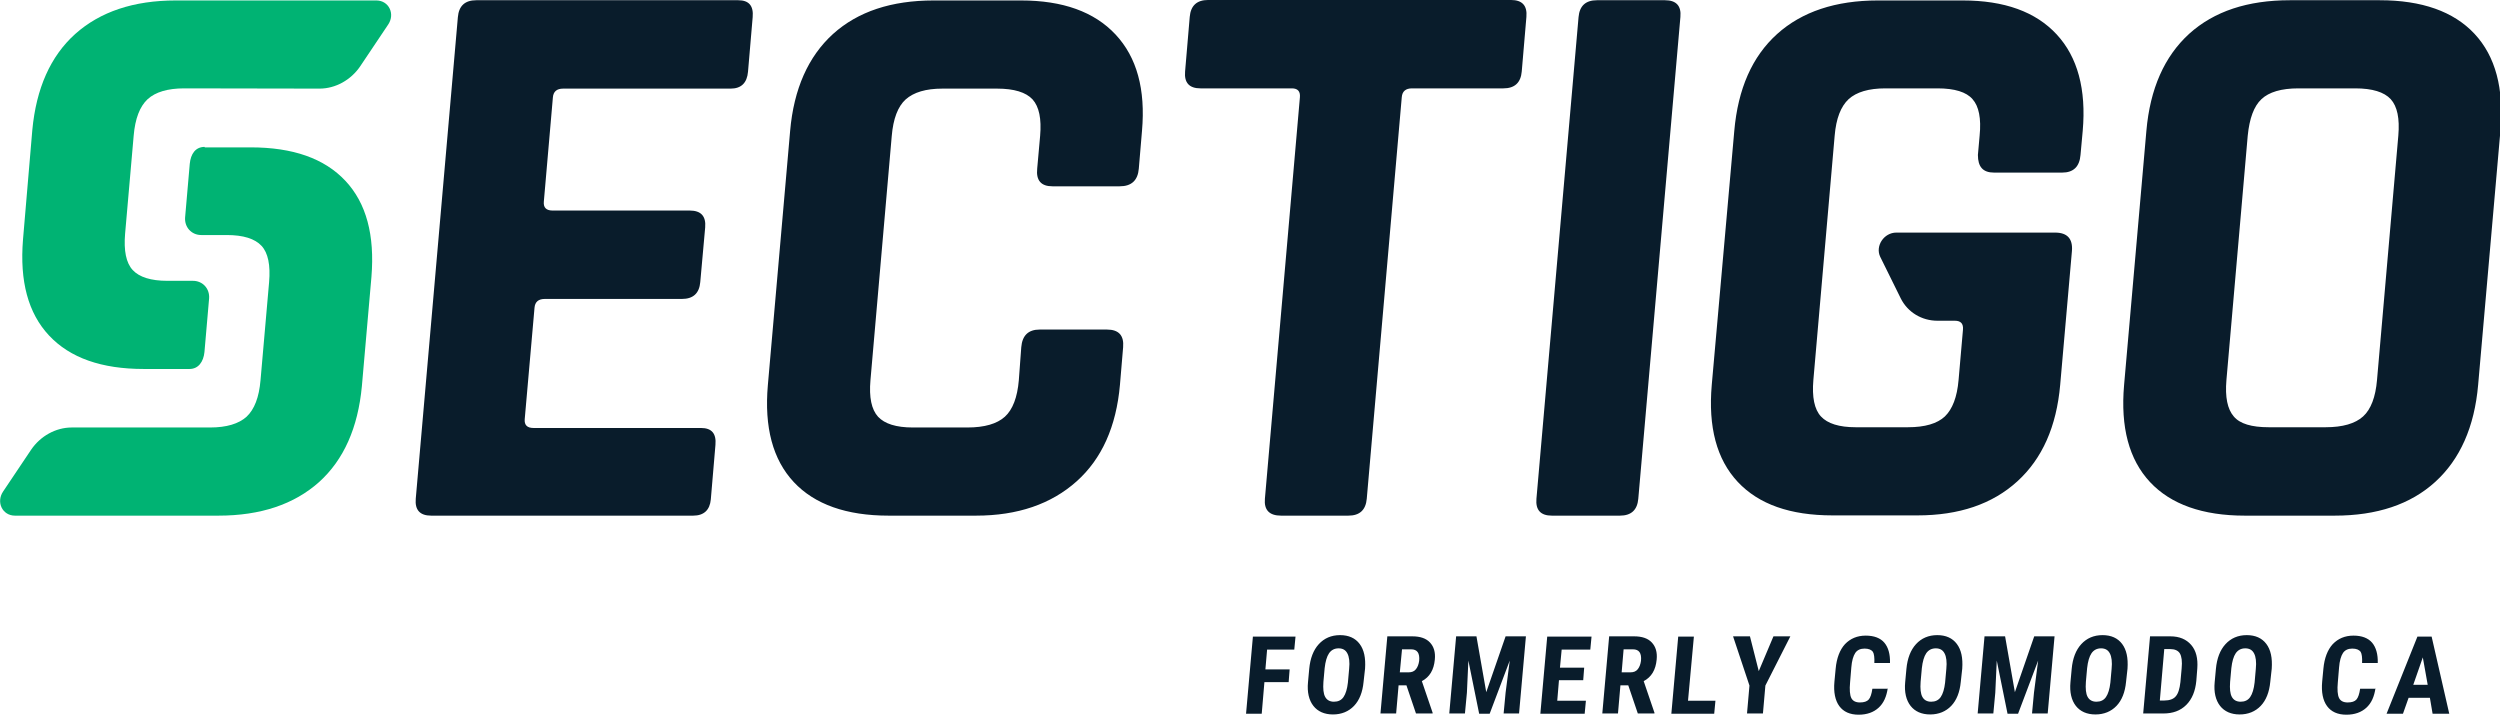
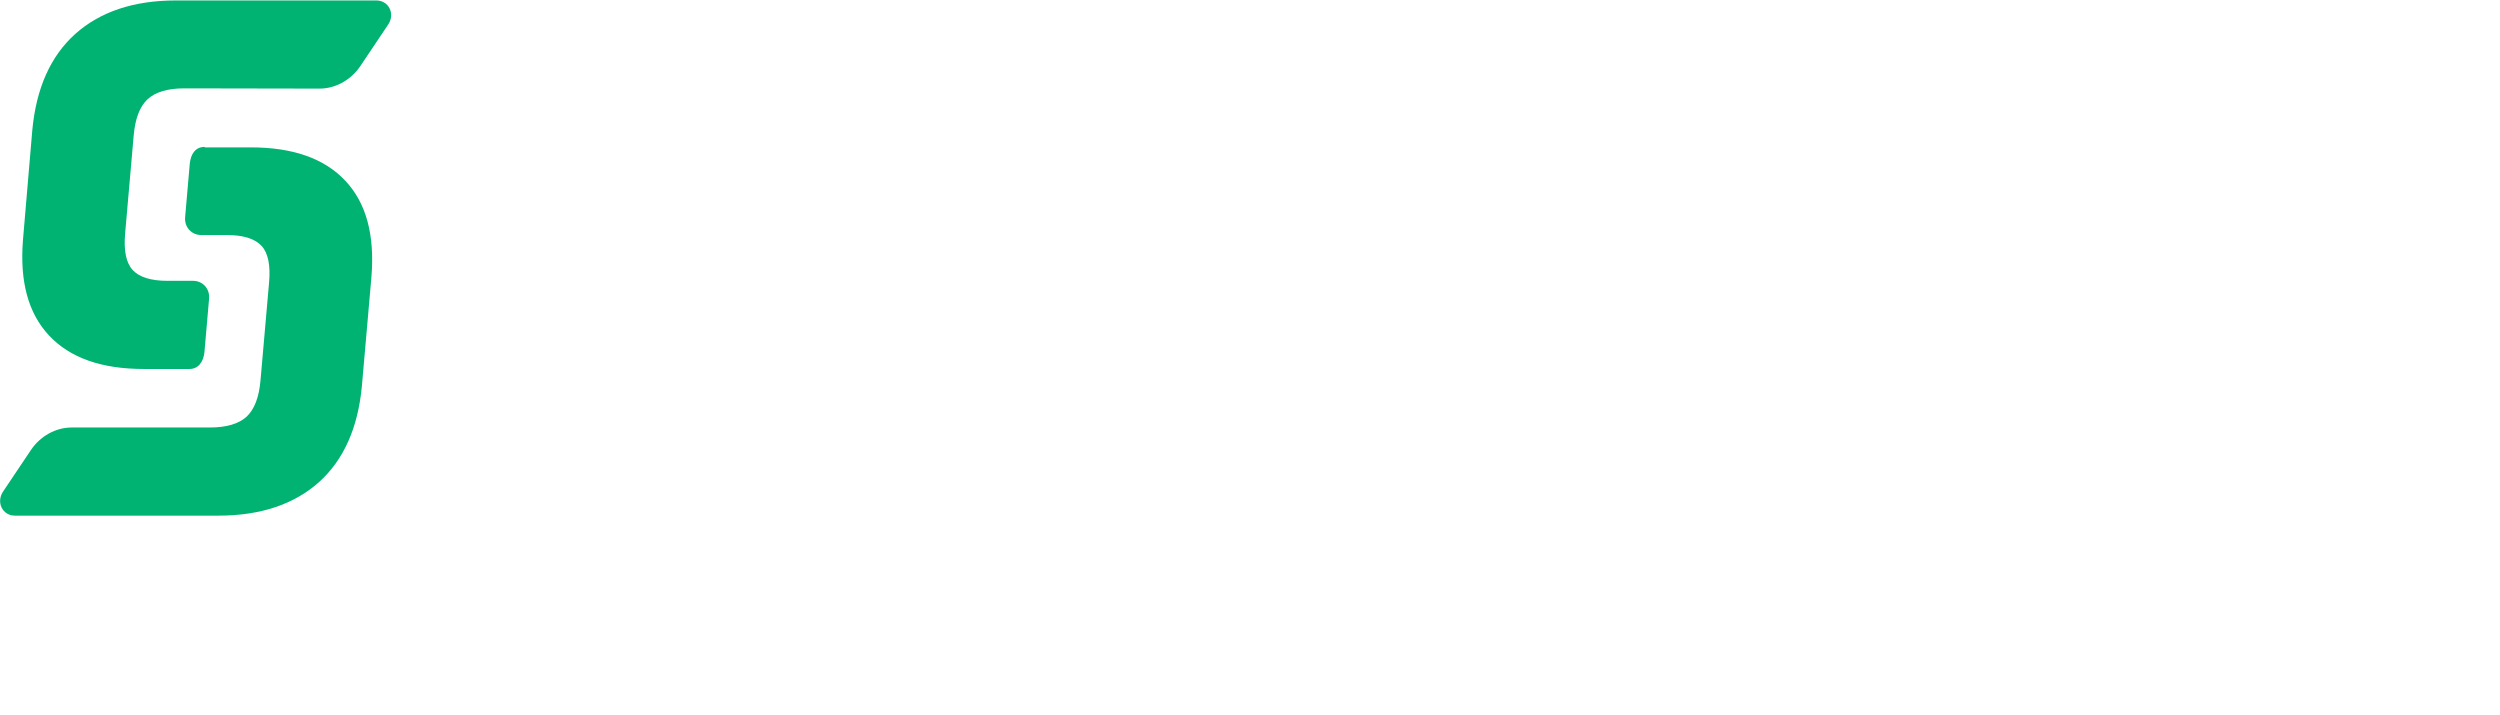
<svg xmlns="http://www.w3.org/2000/svg" width="595pt" height="170.1pt" viewBox="0 0 595 170.1" version="1.1">
  <defs>
    <clipPath id="clip1">
      <path d="M 98 0 L 595 0 L 595 170.102 L 98 170.102 Z M 98 0 " />
    </clipPath>
  </defs>
  <g id="surface1">
    <g clip-path="url(#clip1)" clip-rule="nonzero">
-       <path style=" stroke:none;fill-rule:evenodd;fill:rgb(3.529%,10.985%,16.869%);fill-opacity:1;" d="M 164.977 122.723 L 102.621 122.723 C 99.941 122.723 98.719 121.379 98.949 118.699 L 108.973 4.074 C 109.207 1.395 110.664 0.055 113.344 0.055 L 175.699 0.055 C 178.262 0.055 179.371 1.395 179.137 4.074 L 178.027 17.07 C 177.797 19.746 176.398 21.09 173.891 21.09 L 134.031 21.09 C 132.516 21.09 131.699 21.789 131.586 23.188 L 129.43 48.012 C 129.312 49.41 130.012 50.109 131.527 50.109 L 164.16 50.109 C 166.84 50.109 168.062 51.449 167.832 54.133 L 166.664 67.129 C 166.434 69.809 164.977 71.148 162.293 71.148 L 129.66 71.148 C 128.145 71.148 127.332 71.848 127.215 73.246 L 124.883 99.762 C 124.766 101.16 125.465 101.859 126.98 101.859 L 166.84 101.859 C 169.406 101.859 170.512 103.199 170.277 105.879 L 169.172 118.871 C 168.938 121.379 167.539 122.723 164.977 122.723 Z M 232.281 122.723 L 211.48 122.723 C 201.457 122.723 193.879 120.039 188.926 114.738 C 183.914 109.371 181.875 101.684 182.75 91.66 L 188.051 31.172 C 188.926 21.148 192.363 13.453 198.25 8.094 C 204.195 2.734 212.18 0.109 222.203 0.109 L 243.004 0.109 C 252.914 0.109 260.43 2.789 265.5 8.211 C 270.57 13.633 272.668 21.266 271.793 31.172 L 271.035 40.145 C 270.801 42.941 269.289 44.34 266.488 44.34 L 250.465 44.34 C 247.785 44.34 246.559 42.941 246.852 40.145 L 247.551 32.336 C 247.898 28.258 247.316 25.402 245.746 23.652 C 244.172 21.965 241.375 21.09 237.293 21.09 L 224.301 21.09 C 220.336 21.09 217.48 21.965 215.559 23.652 C 213.691 25.344 212.586 28.258 212.238 32.336 L 207.168 90.496 C 206.816 94.574 207.398 97.43 208.973 99.18 C 210.547 100.867 213.285 101.742 217.25 101.742 L 230.242 101.742 C 234.324 101.742 237.293 100.867 239.16 99.18 C 241.023 97.488 242.133 94.574 242.48 90.496 L 243.062 82.629 C 243.297 79.832 244.754 78.434 247.434 78.434 L 263.461 78.434 C 266.258 78.434 267.539 79.832 267.305 82.629 L 266.547 91.602 C 265.672 101.508 262.234 109.203 256.234 114.562 C 250.172 119.98 242.188 122.723 232.281 122.723 Z M 320.918 122.723 L 304.895 122.723 C 302.098 122.723 300.812 121.379 301.047 118.699 L 309.379 23.129 C 309.496 21.73 308.855 21.031 307.457 21.031 L 285.719 21.031 C 283.039 21.031 281.816 19.691 282.051 17.012 L 283.156 4.016 C 283.391 1.336 284.848 -0.004 287.527 -0.004 L 359.613 -0.004 C 362.293 -0.004 363.516 1.336 363.285 4.016 L 362.176 17.012 C 361.945 19.691 360.488 21.031 357.805 21.031 L 336.07 21.031 C 334.555 21.031 333.738 21.73 333.621 23.129 L 325.289 118.699 C 325.055 121.379 323.598 122.723 320.918 122.723 Z M 399.938 4.016 L 389.914 118.699 C 389.684 121.379 388.227 122.723 385.547 122.723 L 369.344 122.723 C 366.664 122.723 365.441 121.379 365.672 118.699 L 375.695 4.074 C 375.93 1.395 377.387 0.055 380.066 0.055 L 396.27 0.055 C 398.949 0.055 400.172 1.395 399.938 4.016 Z M 539.973 101.684 L 553.492 101.684 C 557.57 101.684 560.543 100.809 562.41 99.121 C 564.273 97.43 565.383 94.516 565.73 90.438 L 570.801 32.277 C 571.148 28.199 570.566 25.344 568.992 23.598 C 567.422 21.906 564.621 21.031 560.543 21.031 L 547.023 21.031 C 542.945 21.031 540.031 21.906 538.227 23.598 C 536.418 25.285 535.371 28.199 534.961 32.277 L 529.891 90.438 C 529.543 94.516 530.125 97.371 531.641 99.121 C 533.098 100.867 535.895 101.684 539.973 101.684 Z M 555.648 122.723 L 534.262 122.723 C 524.238 122.723 516.664 120.039 511.711 114.738 C 506.699 109.371 504.66 101.684 505.531 91.66 L 510.836 31.172 C 511.711 21.09 515.148 13.398 521.035 8.035 C 526.977 2.676 534.961 0.055 544.984 0.055 L 566.371 0.055 C 576.395 0.055 583.969 2.734 588.922 8.035 C 593.934 13.398 595.973 21.09 595.102 31.113 L 589.797 91.602 C 588.922 101.621 585.484 109.316 579.598 114.68 C 573.715 120.039 565.73 122.723 555.648 122.723 Z M 474.59 41.078 L 490.789 41.078 C 493.469 41.078 494.926 39.68 495.16 36.883 L 495.684 31.172 C 496.559 21.266 494.461 13.574 489.508 8.211 C 484.496 2.789 477.035 0.109 467.129 0.109 L 446.91 0.109 C 436.887 0.109 428.844 2.789 422.957 8.094 C 417.012 13.453 413.633 21.148 412.758 31.172 L 407.398 91.602 C 406.523 101.621 408.562 109.316 413.574 114.68 C 418.586 120.039 426.105 122.664 436.129 122.664 L 456.348 122.664 C 466.254 122.664 474.18 119.98 480.125 114.562 C 486.07 109.145 489.449 101.508 490.324 91.602 L 493.121 59.727 C 493.352 56.812 492.012 55.355 489.098 55.355 L 451.336 55.355 C 448.363 55.355 446.266 58.562 447.492 61.121 L 452.387 71.031 C 454.02 74.289 457.34 76.336 461.129 76.336 L 465.266 76.336 C 466.664 76.336 467.305 77.035 467.188 78.434 L 466.141 90.438 C 465.789 94.516 464.684 97.371 462.875 99.121 C 461.07 100.809 458.156 101.684 454.078 101.684 L 441.664 101.684 C 437.699 101.684 434.961 100.809 433.391 99.121 C 431.816 97.43 431.234 94.516 431.582 90.438 L 436.652 32.277 C 437 28.199 438.109 25.344 439.973 23.598 C 441.84 21.906 444.754 21.031 448.715 21.031 L 461.129 21.031 C 465.207 21.031 468.004 21.906 469.461 23.598 C 470.977 25.285 471.559 28.199 471.152 32.277 L 470.742 36.883 C 470.742 39.68 471.91 41.078 474.59 41.078 Z M 306.699 162.348 L 300.93 162.348 L 300.289 169.867 L 296.559 169.867 L 298.191 151.508 L 308.332 151.508 L 308.039 154.598 L 301.57 154.598 L 301.164 159.316 L 306.934 159.316 Z M 324.531 162.289 C 324.297 164.738 323.539 166.66 322.258 168 C 320.977 169.336 319.285 170.039 317.246 170.039 C 315.207 170.039 313.633 169.336 312.586 168 C 311.535 166.66 311.07 164.738 311.305 162.348 L 311.594 159.199 C 311.828 156.695 312.586 154.715 313.867 153.316 C 315.148 151.914 316.84 151.16 318.938 151.16 C 320.977 151.16 322.551 151.859 323.598 153.258 C 324.648 154.656 325.055 156.578 324.883 159.145 Z M 321.094 159.199 C 321.27 157.57 321.094 156.289 320.684 155.531 C 320.277 154.715 319.578 154.305 318.586 154.305 C 317.598 154.305 316.84 154.715 316.316 155.473 C 315.789 156.23 315.441 157.453 315.266 159.027 L 314.973 162.289 C 314.859 163.918 314.973 165.082 315.383 165.844 C 315.789 166.602 316.488 167.008 317.48 167.008 C 318.473 167.008 319.227 166.66 319.754 165.902 C 320.277 165.145 320.629 163.98 320.801 162.461 Z M 334.73 163.105 L 332.863 163.105 L 332.281 169.809 L 328.551 169.809 L 330.184 151.449 L 336.129 151.449 C 337.992 151.449 339.391 151.914 340.324 152.906 C 341.258 153.898 341.664 155.238 341.488 156.988 C 341.258 159.434 340.266 161.125 338.402 162.113 L 340.965 169.633 L 340.965 169.809 L 337.004 169.809 Z M 333.156 160.016 L 335.254 160.016 C 336.012 160.016 336.594 159.785 337.004 159.258 C 337.41 158.734 337.645 158.094 337.762 157.277 C 337.934 155.414 337.293 154.539 335.836 154.539 L 333.68 154.539 Z M 351.395 151.449 L 353.727 164.738 L 358.332 151.449 L 363.168 151.449 L 361.535 169.809 L 357.863 169.809 L 358.332 164.855 L 359.32 157.219 L 354.543 169.867 L 352.039 169.867 L 349.473 157.219 L 349.125 164.855 L 348.656 169.809 L 344.926 169.809 L 346.559 151.449 Z M 376.805 161.883 L 371.035 161.883 L 370.625 166.777 L 377.445 166.777 L 377.152 169.867 L 366.605 169.867 L 368.238 151.508 L 378.785 151.508 L 378.492 154.598 L 371.676 154.598 L 371.27 158.91 L 377.035 158.91 Z M 387.527 163.105 L 385.66 163.105 L 385.078 169.809 L 381.348 169.809 L 382.98 151.449 L 388.926 151.449 C 390.789 151.449 392.188 151.914 393.121 152.906 C 394.055 153.898 394.461 155.238 394.285 156.988 C 394.055 159.434 393.062 161.125 391.199 162.113 L 393.762 169.633 L 393.762 169.809 L 389.801 169.809 Z M 385.953 160.016 L 388.051 160.016 C 388.809 160.016 389.391 159.785 389.801 159.258 C 390.207 158.734 390.441 158.094 390.555 157.277 C 390.73 155.414 390.09 154.539 388.633 154.539 L 386.418 154.539 Z M 401.746 166.777 L 408.273 166.777 L 407.98 169.867 L 397.781 169.867 L 399.414 151.508 L 403.145 151.508 Z M 418.586 159.727 L 422.082 151.449 L 426.105 151.449 L 420.16 163.164 L 419.578 169.809 L 415.789 169.809 L 416.371 163.164 L 412.469 151.449 L 416.488 151.449 Z M 449.297 163.688 C 449.008 165.785 448.309 167.359 447.082 168.461 C 445.918 169.516 444.344 170.098 442.363 170.098 C 440.266 170.098 438.75 169.398 437.758 168.059 C 436.77 166.719 436.359 164.738 436.594 162.23 L 436.887 159.145 C 437.117 156.637 437.875 154.656 439.098 153.316 C 440.383 151.977 442.012 151.277 444.051 151.277 C 446.035 151.277 447.551 151.859 448.48 152.965 C 449.414 154.074 449.879 155.703 449.82 157.797 L 446.094 157.797 C 446.152 156.52 446.035 155.59 445.742 155.121 C 445.395 154.656 444.754 154.363 443.762 154.363 C 442.77 154.363 442.012 154.715 441.547 155.414 C 441.082 156.113 440.73 157.277 440.613 158.852 L 440.324 162.348 C 440.148 164.152 440.266 165.438 440.613 166.137 C 440.965 166.832 441.664 167.184 442.656 167.184 C 443.645 167.184 444.344 166.953 444.754 166.484 C 445.16 166.02 445.453 165.145 445.625 163.918 L 449.297 163.918 Z M 466.664 162.289 C 466.43 164.738 465.672 166.66 464.391 168 C 463.109 169.336 461.418 170.039 459.379 170.039 C 457.34 170.039 455.766 169.336 454.719 168 C 453.668 166.66 453.203 164.738 453.434 162.348 L 453.727 159.199 C 453.961 156.695 454.719 154.715 456 153.316 C 457.281 151.914 458.973 151.16 461.07 151.16 C 463.109 151.16 464.684 151.859 465.73 153.258 C 466.781 154.656 467.188 156.578 467.012 159.145 Z M 463.227 159.199 C 463.398 157.57 463.227 156.289 462.816 155.531 C 462.41 154.715 461.711 154.305 460.719 154.305 C 459.73 154.305 458.973 154.715 458.445 155.473 C 457.922 156.23 457.574 157.453 457.398 159.027 L 457.105 162.289 C 456.988 163.918 457.105 165.082 457.516 165.844 C 457.922 166.602 458.621 167.008 459.613 167.008 C 460.602 167.008 461.359 166.66 461.887 165.902 C 462.41 165.145 462.758 163.98 462.934 162.461 Z M 477.211 151.449 L 479.543 164.738 L 484.145 151.449 L 488.984 151.449 L 487.352 169.809 L 483.621 169.809 L 484.086 164.855 L 485.078 157.219 L 480.301 169.867 L 477.793 169.867 L 475.23 157.219 L 474.879 164.855 L 474.414 169.809 L 470.684 169.809 L 472.316 151.449 Z M 506 162.289 C 505.766 164.738 505.008 166.66 503.727 168 C 502.445 169.336 500.754 170.039 498.715 170.039 C 496.676 170.039 495.102 169.336 494.051 168 C 493.004 166.66 492.539 164.738 492.77 162.348 L 493.062 159.199 C 493.293 156.695 494.051 154.715 495.336 153.316 C 496.617 151.914 498.305 151.16 500.406 151.16 C 502.445 151.16 504.016 151.859 505.066 153.258 C 506.113 154.656 506.523 156.578 506.348 159.145 Z M 502.562 159.199 C 502.734 157.57 502.562 156.289 502.152 155.531 C 501.746 154.715 501.047 154.305 500.055 154.305 C 499.062 154.305 498.305 154.715 497.781 155.473 C 497.258 156.23 496.906 157.453 496.734 159.027 L 496.441 162.289 C 496.324 163.918 496.441 165.082 496.848 165.844 C 497.258 166.602 497.957 167.008 498.949 167.008 C 499.938 167.008 500.695 166.66 501.219 165.902 C 501.746 165.145 502.094 163.98 502.27 162.461 Z M 510.078 169.809 L 511.711 151.449 L 516.547 151.449 C 518.703 151.449 520.336 152.148 521.5 153.488 C 522.664 154.828 523.133 156.695 522.957 159.086 L 522.723 162.055 C 522.492 164.445 521.734 166.367 520.336 167.766 C 518.938 169.164 517.129 169.809 514.855 169.809 Z M 515.09 154.539 L 514.039 166.719 L 515.148 166.719 C 516.371 166.719 517.305 166.367 517.828 165.727 C 518.41 165.082 518.762 163.918 518.938 162.348 L 519.227 159.141 C 519.402 157.395 519.227 156.23 518.82 155.531 C 518.41 154.828 517.594 154.48 516.488 154.48 L 515.09 154.48 Z M 540.324 162.289 C 540.09 164.738 539.332 166.66 538.051 168 C 536.77 169.336 535.078 170.039 533.039 170.039 C 531 170.039 529.426 169.336 528.375 168 C 527.328 166.66 526.859 164.738 527.094 162.348 L 527.387 159.199 C 527.617 156.695 528.375 154.715 529.66 153.316 C 530.941 151.914 532.629 151.16 534.727 151.16 C 536.77 151.16 538.34 151.859 539.391 153.258 C 540.438 154.656 540.848 156.578 540.672 159.145 Z M 536.883 159.199 C 537.059 157.57 536.883 156.289 536.477 155.531 C 536.07 154.715 535.371 154.305 534.379 154.305 C 533.387 154.305 532.629 154.715 532.105 155.473 C 531.582 156.23 531.23 157.453 531.059 159.027 L 530.766 162.289 C 530.648 163.918 530.766 165.082 531.172 165.844 C 531.582 166.602 532.281 167.008 533.27 167.008 C 534.262 167.008 535.02 166.66 535.543 165.902 C 536.07 165.145 536.418 163.98 536.594 162.461 Z M 565.379 163.688 C 565.09 165.785 564.391 167.359 563.168 168.461 C 562 169.516 560.426 170.098 558.445 170.098 C 556.348 170.098 554.832 169.398 553.844 168.059 C 552.852 166.719 552.445 164.738 552.676 162.23 L 552.969 159.145 C 553.199 156.637 553.957 154.656 555.184 153.316 C 556.465 151.977 558.098 151.277 560.137 151.277 C 562.117 151.277 563.633 151.859 564.566 152.965 C 565.496 154.074 565.965 155.703 565.906 157.797 L 562.176 157.797 C 562.234 156.52 562.117 155.59 561.828 155.121 C 561.477 154.656 560.836 154.363 559.844 154.363 C 558.855 154.363 558.098 154.715 557.629 155.414 C 557.164 156.113 556.816 157.277 556.699 158.852 L 556.406 162.348 C 556.23 164.152 556.348 165.438 556.699 166.137 C 557.047 166.832 557.746 167.184 558.738 167.184 C 559.727 167.184 560.426 166.953 560.836 166.484 C 561.242 166.02 561.535 165.145 561.711 163.918 L 565.379 163.918 Z M 578.316 166.078 L 573.246 166.078 L 571.906 169.867 L 568.004 169.867 L 575.348 151.508 L 578.727 151.508 L 582.922 169.867 L 578.957 169.867 Z M 574.355 162.988 L 577.793 162.988 L 576.629 156.461 Z M 574.355 162.988 " />
-     </g>
+       </g>
    <path style=" stroke:none;fill-rule:evenodd;fill:rgb(0%,70.117%,45.093%);fill-opacity:1;" d="M 76.047 21.09 C 79.836 21.09 83.508 19.051 85.723 15.785 L 92.363 5.879 C 94.113 3.316 92.539 0.109 89.566 0.109 L 41.84 0.109 C 31.816 0.109 23.836 2.789 17.891 8.094 C 12.004 13.398 8.625 21.031 7.691 30.938 L 5.477 56.988 C 4.66 66.953 6.703 74.527 11.656 79.832 C 16.668 85.191 24.184 87.816 34.207 87.816 L 45.105 87.816 C 47.203 87.816 48.426 86.121 48.66 83.789 L 49.766 71.031 C 49.941 68.699 48.25 66.836 45.922 66.836 L 39.859 66.836 C 35.898 66.836 33.16 65.961 31.586 64.27 C 30.012 62.578 29.43 59.664 29.777 55.59 L 31.816 32.277 C 32.168 28.199 33.273 25.344 35.141 23.598 C 37.004 21.906 39.918 21.031 43.824 21.031 Z M 76.047 21.09 " />
    <path style=" stroke:none;fill-rule:evenodd;fill:rgb(0%,70.117%,45.093%);fill-opacity:1;" d="M 48.719 34.961 C 46.504 34.961 45.395 36.648 45.164 38.98 L 44.055 51.742 C 43.883 54.074 45.57 55.938 47.902 55.938 L 53.961 55.938 C 57.926 55.938 60.664 56.812 62.238 58.504 C 63.809 60.191 64.395 63.105 64.043 67.184 L 62.004 90.496 C 61.656 94.574 60.547 97.43 58.684 99.18 C 56.816 100.867 53.902 101.742 50 101.742 L 17.074 101.742 C 13.285 101.742 9.617 103.781 7.402 107.043 L 0.758 116.953 C -0.992 119.516 0.582 122.723 3.555 122.723 L 51.98 122.723 C 62.004 122.723 69.988 120.039 75.934 114.738 C 81.816 109.434 85.199 101.797 86.129 91.895 L 88.402 65.902 C 89.219 55.938 87.18 48.363 82.227 43.059 C 77.215 37.699 69.695 35.074 59.672 35.074 L 48.719 35.074 Z M 48.719 34.961 " />
  </g>
</svg>